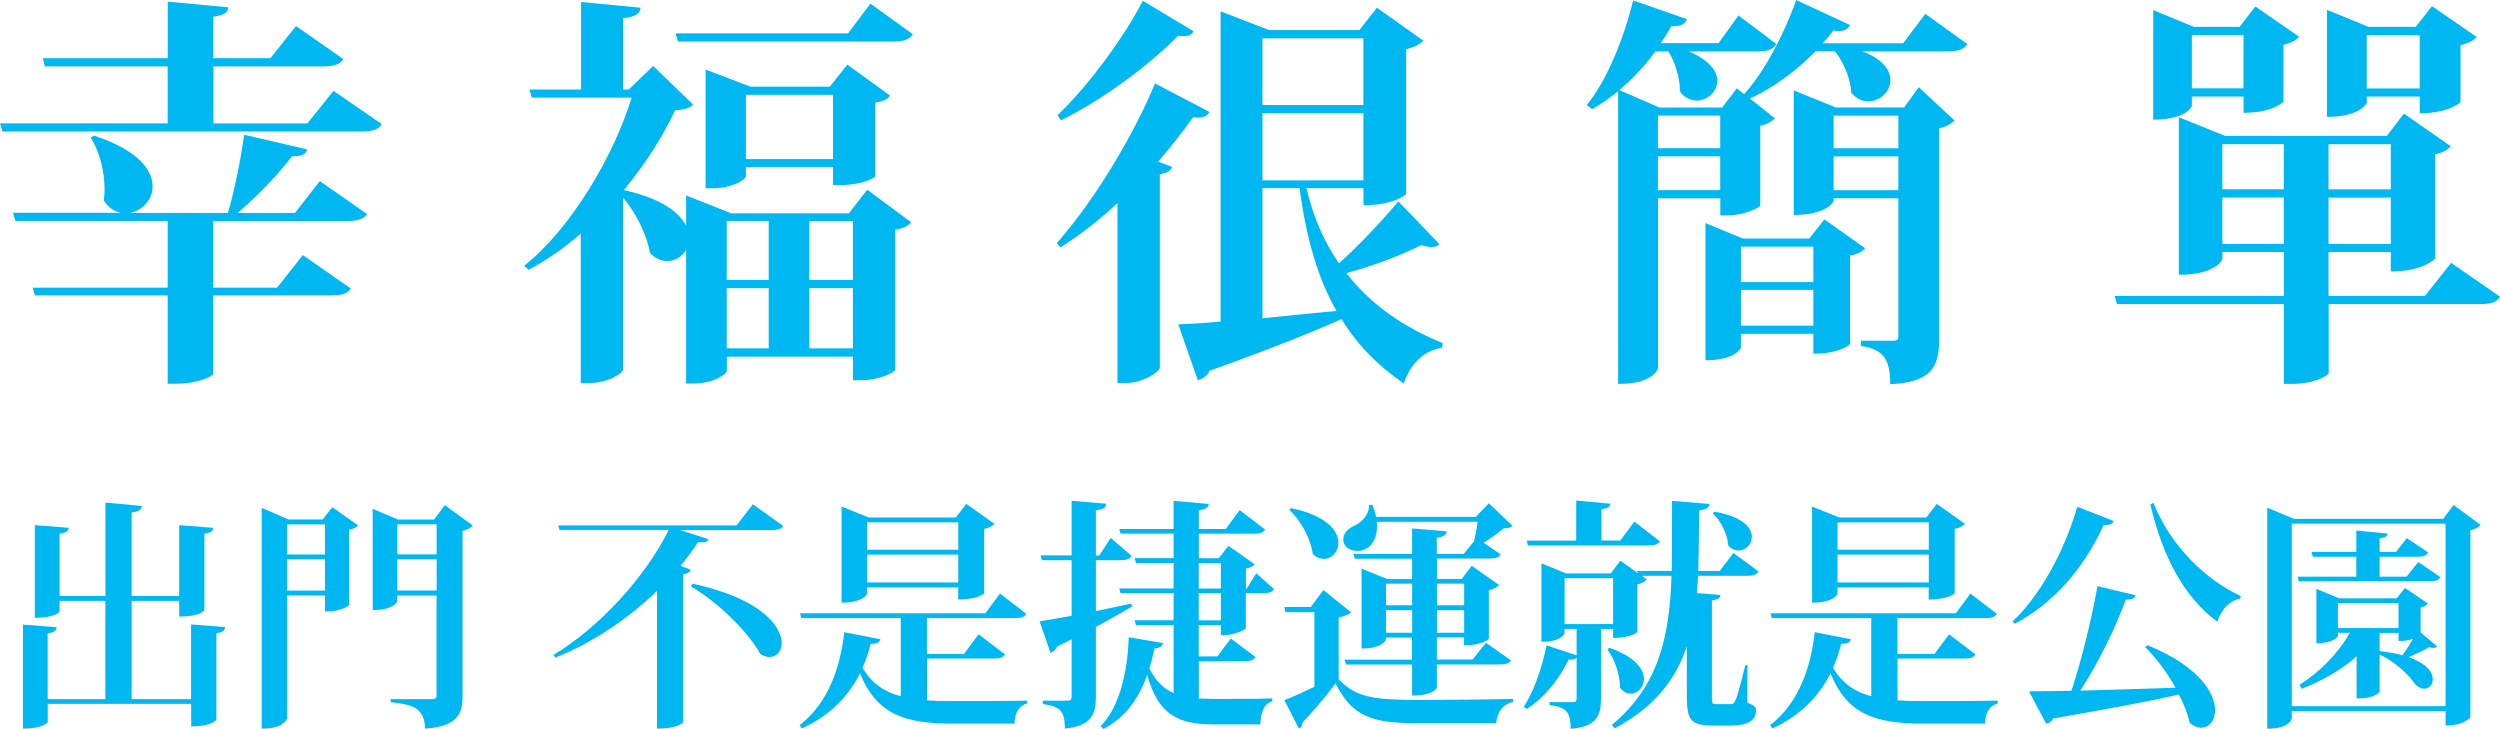
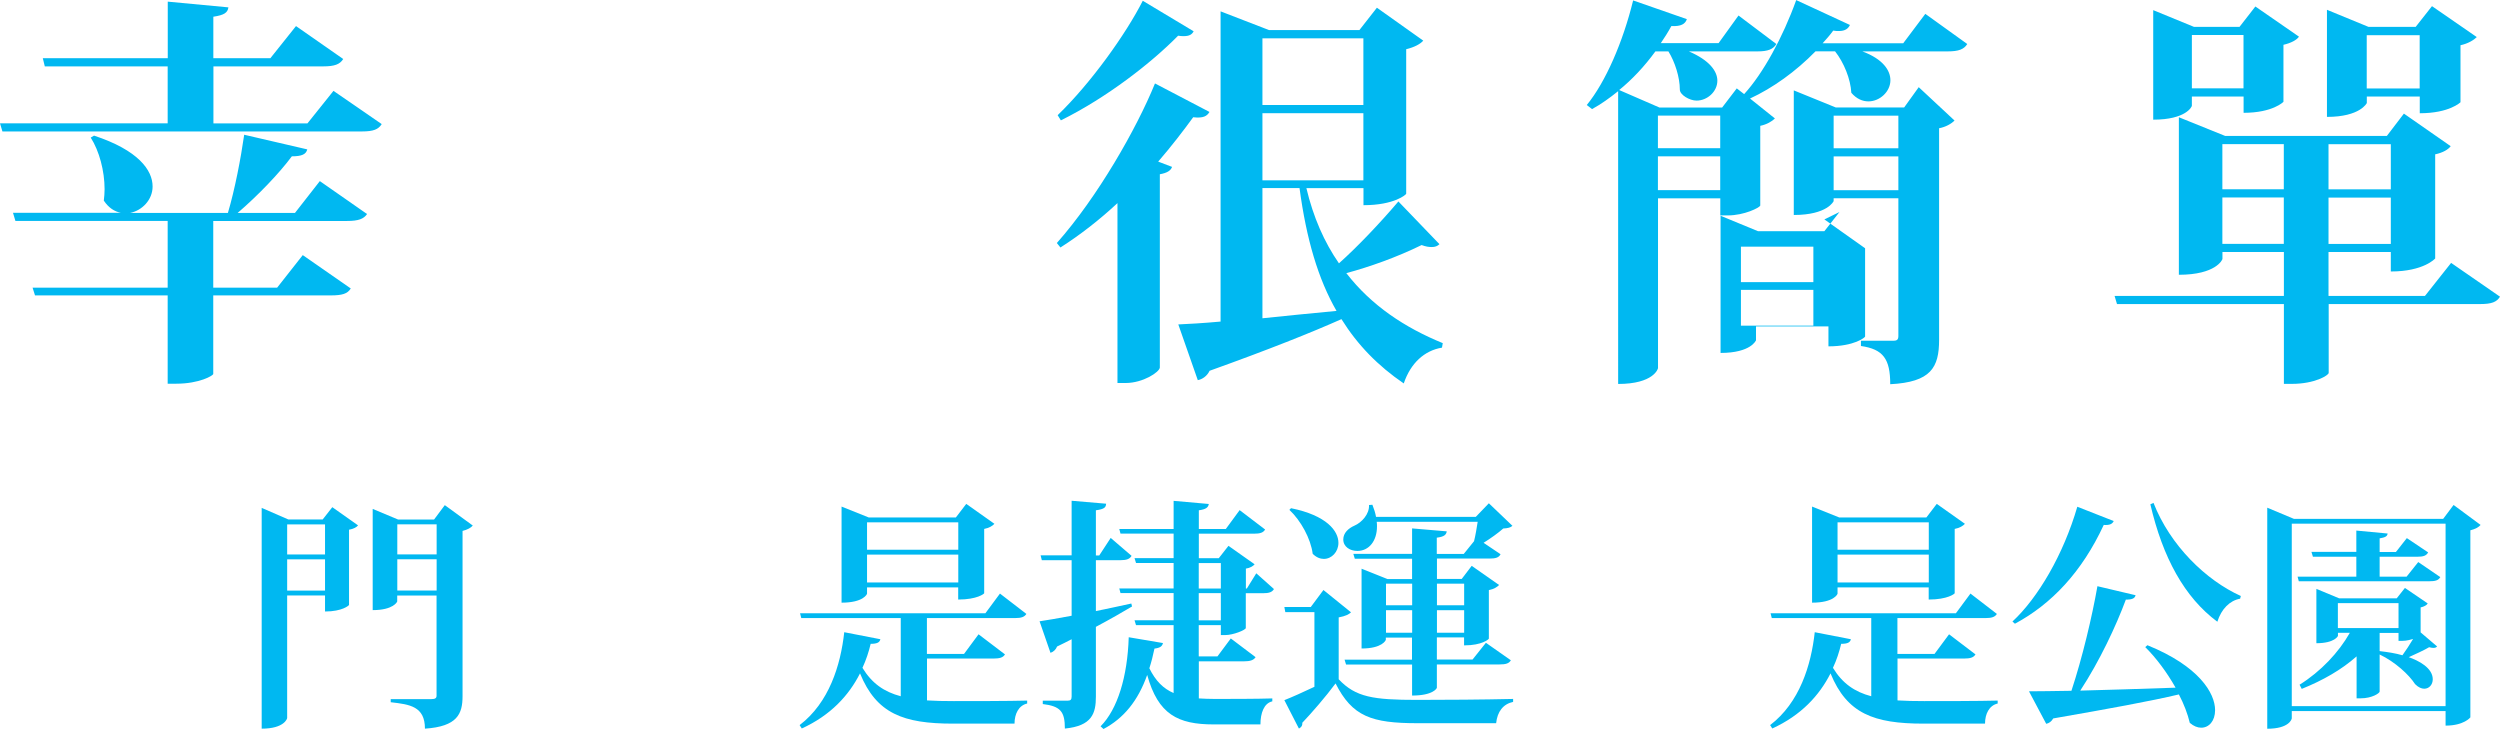
<svg xmlns="http://www.w3.org/2000/svg" id="_圖層_2" data-name="圖層 2" width="288.51" height="84.13" viewBox="0 0 288.51 84.13">
  <defs>
    <style>
      .cls-1 {
        fill: #00b8f1;
      }
    </style>
  </defs>
  <g id="text">
    <g>
-       <path class="cls-1" d="M22.06,72.06l3.92,.31c-.03,.39-.25,.59-1.01,.7v10s-.53,.76-2.91,.76v-2.6H5.51v2.1s-.48,.76-2.86,.76v-12.01l3.89,.31c-.06,.36-.25,.59-1.04,.7v7.59h6.66v-11.34H6.88v1.2c0,.06-.48,.76-2.86,.76v-10.7l3.92,.31c-.06,.36-.28,.59-1.06,.67v7.2h5.29v-10.78l4.2,.39c-.03,.42-.34,.64-1.18,.76v9.63h5.49v-8.18l3.92,.31c-.03,.36-.25,.59-1.01,.67v8.82c0,.06-.5,.76-2.91,.76v-1.82h-5.49v11.34h6.86v-8.6Z" />
      <path class="cls-1" d="M37.23,59.96l1.12-1.43,2.97,2.1c-.14,.2-.53,.42-1.04,.5v8.68c0,.06-.78,.76-2.77,.76v-1.85h-4.37v14.14c0,.08-.34,1.23-2.94,1.23v-25.48l3.08,1.34h3.95Zm.28,.56h-4.37v3.47h4.37v-3.47Zm-4.37,7.64h4.37v-3.61h-4.37v3.61Zm18.2-9.86l3.22,2.35c-.2,.25-.62,.48-1.18,.62v19.07c0,2.04-.59,3.5-4.34,3.75,0-2.58-1.76-2.8-3.95-3.05v-.36h4.7c.42,0,.59-.11,.59-.39v-11.56h-4.54v.67c0,.06-.45,1.01-2.83,1.01v-11.68l2.94,1.23h4.14l1.23-1.65Zm-.95,2.21h-4.54v3.47h4.54v-3.47Zm-4.54,7.64h4.54v-3.61h-4.54v3.61Z" />
-       <path class="cls-1" d="M86.88,58.2l3.5,2.49c-.2,.36-.56,.48-1.37,.48h-10.53l3.3,1.06c-.11,.22-.28,.36-.73,.36-.14,0-.28,0-.48-.03-.62,.92-1.29,1.85-2.04,2.74l1.18,.45c-.08,.25-.34,.45-.87,.53v17.08s-.56,.73-3.02,.73v-15.9c-3.33,3.22-7.48,6.02-11.73,7.7l-.22-.31c5.26-3.14,10.64-9.02,13.3-14.42h-12.6l-.14-.53h20.58l1.88-2.44Zm-6.97,9.16c7.87,1.68,10.3,4.9,10.3,6.86,0,.95-.59,1.6-1.4,1.6-.34,0-.7-.11-1.06-.34-1.51-2.72-4.98-6.02-8.01-7.81l.17-.31Z" />
      <path class="cls-1" d="M106.98,76.01v4.82c.92,.06,1.96,.08,3.08,.08,1.9,0,6.44,0,8.48-.06v.34c-.98,.22-1.46,1.2-1.46,2.32h-7.11c-5.71,0-8.82-1.15-10.72-5.8-1.29,2.55-3.39,4.84-6.72,6.36l-.25-.39c3.39-2.58,4.73-6.89,5.15-10.72l4.17,.81c-.08,.36-.36,.53-1.12,.53-.22,.92-.53,1.88-.95,2.77,1.09,1.79,2.49,2.77,4.42,3.28v-9.02h-11.48l-.14-.56h21.39l1.68-2.27,3.05,2.35c-.22,.34-.56,.48-1.34,.48h-10.14v4.14h4.28l1.68-2.27,3.05,2.32c-.22,.36-.59,.48-1.34,.48h-7.67Zm-6.92-8.23v.73c0,.06-.42,1.04-2.94,1.04v-11.09l3.14,1.26h10.05l1.2-1.57,3.25,2.3c-.2,.22-.59,.48-1.18,.59v7.42c0,.06-.81,.73-3,.73v-1.4h-10.53Zm10.53-7.5h-10.53v3.16h10.53v-3.16Zm-10.53,6.94h10.53v-3.22h-10.53v3.22Z" />
      <path class="cls-1" d="M126.47,70.52c1.32-.28,2.72-.56,4.09-.87l.08,.34c-1.04,.62-2.44,1.43-4.17,2.35v8.04c0,1.96-.45,3.39-3.58,3.7,0-1.96-.5-2.58-2.55-2.83v-.39h2.88c.34,0,.45-.14,.45-.48v-6.61c-.53,.28-1.09,.56-1.68,.84-.14,.36-.42,.62-.76,.73l-1.26-3.64c.78-.11,2.1-.34,3.7-.64v-6.41h-3.44l-.14-.56h3.58v-6.3l3.98,.34c-.03,.42-.17,.62-1.18,.76v5.21h.39l1.32-2.02,2.41,2.07c-.22,.36-.56,.5-1.32,.5h-2.8v5.88Zm17.3,1.96c-.03,.22-1.43,.81-2.38,.81h-.5v-1.15h-2.55v3.61h2.16l1.54-2.07,2.86,2.16c-.22,.34-.62,.48-1.34,.48h-5.21v4.28c.56,.03,1.18,.06,1.82,.06,1.48,0,5.01,0,6.66-.06v.34c-.95,.2-1.37,1.34-1.37,2.66h-5.4c-4.12,0-6.41-1.15-7.67-5.71-1.06,3-2.72,5.01-5.04,6.24l-.34-.31c1.96-1.96,3.11-5.74,3.25-10.28l3.95,.67c-.08,.36-.31,.56-.98,.64-.17,.81-.36,1.57-.59,2.27,.73,1.48,1.62,2.35,2.8,2.86v-7.84h-4.34l-.17-.56h4.51v-3.14h-6.13l-.14-.53h6.27v-2.94h-4.34l-.17-.56h4.51v-2.83h-6.13l-.14-.53h6.27v-3.25l4.06,.36c-.06,.42-.36,.62-1.15,.73v2.16h3.11l1.6-2.18,2.94,2.24c-.22,.36-.56,.48-1.32,.48h-6.33v2.83h2.3l1.12-1.43,3.02,2.13c-.17,.2-.5,.42-1.01,.5v2.3h.11l1.09-1.76,2.04,1.82c-.22,.36-.56,.48-1.29,.48h-1.96v4.03Zm-5.43-7.5v2.94h2.55v-2.94h-2.55Zm0,6.61h2.55v-3.14h-2.55v3.14Z" />
      <path class="cls-1" d="M155.92,70.66c-.22,.22-.64,.45-1.43,.59v7.14c1.96,2.07,3.98,2.38,9.07,2.38,3.22,0,7.59-.03,11.06-.11v.34c-1.15,.25-1.82,1.12-1.96,2.46h-9.07c-5.32,0-7.53-.78-9.46-4.59-1.09,1.48-2.77,3.42-3.84,4.54,.03,.36-.14,.53-.39,.67l-1.68-3.28c.87-.34,2.16-.92,3.47-1.54v-8.62h-3.36l-.11-.59h3.05l1.46-1.96,3.19,2.58Zm-6.92-12.01c4.12,.84,5.46,2.63,5.46,4,0,1.04-.78,1.85-1.68,1.85-.42,0-.87-.17-1.29-.59-.22-1.74-1.37-3.84-2.69-5.07l.2-.2Zm21.11,3.81c.17-.67,.31-1.54,.42-2.24h-11.65c.03,.17,.03,.36,.03,.53,0,1.65-.9,2.83-2.27,2.83-.84,0-1.62-.48-1.62-1.32,0-.76,.59-1.29,1.29-1.6,.84-.36,1.74-1.34,1.68-2.38l.39-.03c.2,.5,.34,.95,.42,1.4h11.51l1.51-1.57,2.72,2.6c-.22,.2-.5,.28-1.06,.31-.56,.5-1.46,1.15-2.27,1.65l1.96,1.32c-.2,.39-.56,.5-1.29,.5h-6.05v2.35h2.86l1.15-1.51,3.16,2.21c-.2,.22-.59,.48-1.18,.59v5.6c0,.06-.76,.78-2.86,.78v-.92h-3.14v2.55h4.12l1.54-1.93,2.88,2.02c-.22,.36-.56,.48-1.34,.48h-7.2v2.69c0,.06-.42,.9-2.86,.9v-3.58h-7.62l-.17-.56h7.78v-2.55h-3.02v.25c0,.06-.42,1.01-2.8,1.01v-9.21l3,1.2h2.83v-2.35h-6.61l-.17-.56h6.78v-2.94l4,.34c-.06,.39-.28,.62-1.15,.73v1.88h3.11l1.18-1.46Zm-7.14,4.9h-3.02v2.49h3.02v-2.49Zm-3.02,5.66h3.02v-2.6h-3.02v2.6Zm9.02-5.66h-3.14v2.49h3.14v-2.49Zm-3.14,5.66h3.14v-2.6h-3.14v2.6Z" />
-       <path class="cls-1" d="M202.96,65.95c-.22,.36-.59,.5-1.32,.5h-5.68c-.03,.67-.08,1.34-.14,1.99l2.72,.22c-.03,.34-.2,.5-.98,.64v11.12c0,.78,.03,.84,.5,.84h1.57c.34,0,.48-.06,.67-.5,.22-.45,.67-2.18,1.12-4h.25l-.03,4.31c.9,.39,1.01,.56,1.01,.92,0,1.06-.76,1.74-2.94,1.74h-1.93c-2.72,0-3.11-.64-3.11-3.39v-5.77c-1.26,3.81-3.67,6.97-8.32,9.49l-.34-.39c5.46-4.56,6.66-10.25,6.89-17.22h-3.44l.59,.42c-.17,.2-.56,.48-1.09,.56v5.49c0,.06-.78,.7-2.8,.7v-1.04h-1.4v8.06c0,1.9-.45,3.22-3.5,3.47,0-2.13-.67-2.52-2.44-2.74v-.34h2.74c.28,0,.39-.14,.39-.45v-4.7c-.14,.2-.42,.28-.92,.25-1.23,2.49-2.94,4.48-4.82,5.68l-.36-.25c1.06-1.57,2.07-4.31,2.63-7.08l3.47,1.15v-3.05h-1.4v.53c0,.06-.39,.95-2.66,.95v-9.04l2.83,1.15h5.18l1.09-1.46,2.02,1.43-.08-.25h4c.03-1.26,.03-4.37,.03-8.09l4.31,.36c-.03,.39-.25,.62-1.18,.73-.03,2.46-.03,4.79-.11,7h2.49l1.57-2.07,2.91,2.13Zm-26.63-3l-.14-.56h5.71v-4.62l3.95,.36c-.06,.34-.28,.53-1.04,.64v3.61h2.18l1.62-2.18,2.94,2.27c-.2,.34-.59,.48-1.34,.48h-13.89Zm9.83,9.07v-5.29h-5.6v5.29h5.6Zm-.42,2.74c3,1.06,3.98,2.49,3.98,3.61,0,.95-.73,1.68-1.54,1.68-.42,0-.87-.22-1.23-.7,.03-1.43-.62-3.3-1.46-4.42l.25-.17Zm12.12-15.71c3.25,.56,4.31,1.85,4.31,2.91,0,.87-.73,1.57-1.54,1.57-.39,0-.81-.17-1.18-.56-.08-1.29-.84-2.86-1.79-3.72l.2-.2Z" />
      <path class="cls-1" d="M218.98,76.01v4.82c.92,.06,1.96,.08,3.08,.08,1.9,0,6.44,0,8.48-.06v.34c-.98,.22-1.46,1.2-1.46,2.32h-7.11c-5.71,0-8.82-1.15-10.72-5.8-1.29,2.55-3.39,4.84-6.72,6.36l-.25-.39c3.39-2.58,4.73-6.89,5.15-10.72l4.17,.81c-.08,.36-.36,.53-1.12,.53-.22,.92-.53,1.88-.95,2.77,1.09,1.79,2.49,2.77,4.42,3.28v-9.02h-11.48l-.14-.56h21.39l1.68-2.27,3.05,2.35c-.22,.34-.56,.48-1.34,.48h-10.14v4.14h4.28l1.68-2.27,3.05,2.32c-.22,.36-.59,.48-1.34,.48h-7.67Zm-6.92-8.23v.73c0,.06-.42,1.04-2.94,1.04v-11.09l3.14,1.26h10.05l1.2-1.57,3.25,2.3c-.2,.22-.59,.48-1.18,.59v7.42c0,.06-.81,.73-3,.73v-1.4h-10.53Zm10.53-7.5h-10.53v3.16h10.53v-3.16Zm-10.53,6.94h10.53v-3.22h-10.53v3.22Z" />
      <path class="cls-1" d="M232.25,71.72c2.94-2.72,5.88-7.73,7.48-13.24l4.2,1.65c-.14,.31-.42,.5-1.15,.45-2.52,5.43-6.02,9.13-10.25,11.4l-.28-.25Zm14.2-3.02c-.08,.34-.36,.5-1.12,.5-1.12,3.02-3.02,7.08-5.26,10.5,3.11-.08,6.92-.2,11-.34-.98-1.74-2.24-3.44-3.5-4.68l.25-.22c5.94,2.41,7.81,5.52,7.81,7.5,0,1.23-.7,2.02-1.6,2.02-.42,0-.87-.17-1.32-.56-.25-1.04-.67-2.16-1.26-3.28-3.3,.78-7.9,1.62-14.5,2.77-.2,.36-.5,.56-.81,.62l-1.99-3.75c1.18,0,2.86-.03,4.9-.06,1.26-3.81,2.38-8.54,3-12.07l4.4,1.04Zm12.07,.39c-1.2,.22-2.16,1.18-2.63,2.66-3.78-2.8-6.3-7.39-7.73-13.55l.36-.17c1.93,4.93,6.05,8.93,10.08,10.75l-.08,.31Z" />
      <path class="cls-1" d="M283.16,58.28l3.11,2.3c-.2,.25-.62,.48-1.18,.62v21.59s-.73,.95-2.86,.95v-1.68h-17.75v.84c0,.08-.28,1.2-2.83,1.2v-25.51l3.08,1.29h17.22l1.2-1.6Zm-18.68,23.21h17.75v-21.06h-17.75v21.06Zm14.59-16.63l2.55,1.74c-.22,.39-.59,.48-1.29,.48h-15.04l-.14-.53h6.78v-2.3h-5.01l-.17-.56h5.18v-2.46l3.61,.34c-.03,.31-.25,.45-.92,.56v1.57h1.88l1.26-1.6,2.46,1.65c-.22,.39-.56,.5-1.26,.5h-4.34v2.3h3.11l1.34-1.68Zm1.09,4.79c-.11,.2-.42,.36-.81,.45v2.88l1.9,1.62c-.08,.11-.22,.17-.42,.17-.14,0-.31-.03-.5-.08-.56,.34-1.54,.78-2.35,1.15,1.12,.39,2.77,1.23,2.77,2.55,0,.62-.42,1.09-.98,1.09-.31,0-.67-.14-1.06-.53-.7-1.09-2.32-2.58-4.09-3.42v4.28c0,.17-.84,.78-2.21,.78h-.45v-4.84c-1.74,1.54-3.89,2.77-6.33,3.75l-.25-.48c2.46-1.54,4.51-3.72,5.8-5.99h-1.37v.36s-.36,.84-2.49,.84v-6.27l2.63,1.09h6.64l.95-1.2,2.63,1.79Zm-10.36,2.83h7v-2.88h-7v2.88Zm4.82,.56v2.1c.95,.11,1.85,.25,2.63,.48,.39-.53,.84-1.23,1.23-1.88-.78,.22-.98,.22-1.68,.22v-.92h-2.18Z" />
    </g>
    <g>
      <path class="cls-1" d="M38.46,10.47l5.59,3.85c-.38,.61-.94,.85-2.3,.85H.28l-.28-.94H19.35V7.66H5.17l-.23-.94h14.42V.19l7,.66c-.09,.61-.47,.89-1.74,1.08V6.72h6.58l2.96-3.71,5.45,3.8c-.38,.61-.99,.85-2.3,.85h-12.68v6.58h10.85l3.01-3.76Zm-4.41,14.09l2.86-3.66,5.45,3.8c-.38,.56-.99,.8-2.3,.8h-15.45v7.7h7.37l2.96-3.76,5.54,3.85c-.37,.61-.99,.8-2.3,.8h-13.57v9.06c0,.19-1.6,1.13-4.27,1.13h-.99v-10.19H4.04l-.28-.89h15.59v-7.7H1.78l-.28-.94H13.95c-.71-.14-1.41-.56-1.97-1.41,.05-.42,.09-.85,.09-1.31,0-2.11-.61-4.41-1.6-5.96l.38-.23c5.12,1.69,6.76,3.99,6.76,5.87,0,1.55-1.22,2.77-2.58,3.05h11.27c.8-2.68,1.5-6.34,1.88-9.02l7.28,1.69c-.14,.56-.61,.8-1.78,.8-1.46,1.97-3.9,4.51-6.25,6.53h6.62Z" />
-       <path class="cls-1" d="M97.97,24.61l2.11-2.72,5.07,3.76c-.33,.38-.8,.7-1.83,.85v16.16c0,.23-1.64,1.22-4.04,1.22h-.84v-2.72h-14.56v1.64c0,.33-1.46,1.46-3.9,1.46h-.8v-15.45c-.42,.8-1.27,1.31-2.16,1.31-.7,0-1.41-.28-2.02-.94-.33-2.07-1.6-4.6-3.1-6.39v19.87c0,.33-1.6,1.55-3.99,1.55h-.89V26.96c-1.88,1.64-3.9,3.05-6.01,4.18l-.52-.47c5.4-4.27,10.38-12.73,12.4-19.4h-11.51l-.28-.94h5.96V.23l6.86,.66c-.05,.7-.56,1.03-2.02,1.22V10.33h.66l2.82-2.72,4.6,4.46c-.38,.42-.94,.56-2.07,.66-1.41,3.01-3.43,6.2-5.92,9.21,4.32,.94,6.43,2.58,7.19,4.13v-3.52l5.21,2.07h13.57Zm7.37-20.67c-.38,.61-.99,.85-2.21,.85h-24.89l-.28-.94h19.91l2.58-3.43,4.88,3.52Zm-4.32,16.39c0,.19-1.55,1.03-4.04,1.03h-.85v-2.07h-10.05v1.08c0,.28-1.46,1.36-3.85,1.36h-.8V8.03l5.17,1.97h9.16l2.02-2.54,4.93,3.57c-.28,.42-.7,.66-1.69,.8v8.5Zm-12.31,5.17h-4.84v6.81h4.84v-6.81Zm-4.84,7.75v6.95h4.84v-6.95h-4.84Zm2.21-14.89h10.05v-7.42h-10.05v7.42Zm12.35,7.14h-5.03v6.81h5.03v-6.81Zm-5.03,14.7h5.03v-6.95h-5.03v6.95Z" />
      <path class="cls-1" d="M121.97,28.04c4.7-5.31,9.2-13.2,11.32-18.41l6.29,3.29c-.28,.47-.7,.75-1.88,.61-1.13,1.55-2.49,3.33-4.04,5.12l1.6,.61c-.14,.42-.56,.7-1.41,.85v22.31c-.05,.52-1.93,1.78-3.95,1.78h-.94V23.44c-2.02,1.88-4.23,3.62-6.58,5.12l-.42-.52Zm.09-14.75c3.85-3.71,7.89-9.39,9.82-13.2l5.87,3.52c-.19,.38-.52,.56-1.13,.56-.19,0-.42,0-.66-.05-3.1,3.15-8.22,7.14-13.53,9.77l-.38-.61Zm28.7,8.41c.8,3.38,2.07,6.25,3.76,8.69,2.11-1.88,4.7-4.6,6.86-7.14l4.74,4.93c-.23,.23-.52,.33-.89,.33-.33,0-.7-.05-1.17-.23-2.87,1.41-6.06,2.54-8.69,3.24,2.91,3.76,6.76,6.29,11.13,8.08l-.09,.52c-2.02,.33-3.62,1.78-4.41,4.13-2.96-2.02-5.31-4.41-7.19-7.42-3.48,1.55-8.41,3.52-15.22,5.96-.28,.61-.85,.99-1.36,1.08l-2.25-6.43c1.13-.05,2.82-.14,4.88-.33V1.31l5.59,2.16h10.43l2.02-2.58,5.35,3.8c-.33,.38-.99,.75-1.97,.99V22.36c0,.09-1.36,1.32-4.93,1.32v-1.97h-6.58Zm6.58-17.28h-11.65v7.7h11.65V4.42Zm-11.65,16.39h11.65v-7.75h-11.65v7.75Zm0,.89v15.03c2.63-.28,5.54-.56,8.55-.85-2.11-3.66-3.48-8.27-4.27-14.18h-4.27Z" />
-       <path class="cls-1" d="M222.19,1.6l4.84,3.48c-.38,.61-.99,.85-2.25,.85h-9.86c2.4,.89,3.24,2.21,3.24,3.33,0,1.31-1.22,2.44-2.54,2.44-.66,0-1.36-.28-1.97-.99-.09-1.6-.85-3.48-1.88-4.79h-2.25c-2.3,2.35-4.93,4.23-7.56,5.45l2.87,2.3c-.33,.33-.94,.7-1.69,.85v9.21c-.09,.23-1.83,1.13-3.76,1.13h-.85v-1.97h-7.19v19.59c0,.09-.52,1.83-4.6,1.83V10.52c-.99,.8-1.97,1.5-3.01,2.07l-.61-.47c2.16-2.63,4.18-7.28,5.35-12.07l6.2,2.16c-.19,.56-.66,.85-1.79,.8-.38,.7-.8,1.36-1.22,1.97h6.67l2.3-3.19,4.37,3.29c-.37,.61-.99,.85-2.16,.85h-7.94c2.4,1.03,3.29,2.3,3.29,3.38,0,1.27-1.17,2.3-2.4,2.3-.8,0-1.93-.66-1.93-1.27,0-1.41-.56-3.19-1.32-4.41h-1.5c-1.27,1.74-2.68,3.24-4.18,4.46l4.65,2.02h7.23l1.69-2.21,.85,.66c2.16-2.35,4.46-6.53,6.01-10.85l6.2,2.87c-.19,.42-.56,.7-1.27,.7-.19,0-.42,0-.66-.05-.37,.52-.8,.99-1.22,1.46h9.3l2.54-3.38Zm-23.67,11.74h-7.19v3.76h7.19v-3.76Zm-7.19,8.6h7.19v-3.9h-7.19v3.9Zm19.21,3.38l4.7,3.33c-.24,.33-.89,.7-1.74,.85v10.19c0,.09-1.22,1.13-4.23,1.13v-2.3h-8.36v1.6s-.56,1.46-4.09,1.46v-15.83l4.32,1.78h7.66l1.74-2.21Zm-1.27,3.15h-8.36v4.09h8.36v-4.09Zm-8.36,9.11h8.36v-4.13h-8.36v4.13Zm18.83-25.17l1.69-2.35,4.13,3.85c-.37,.38-1.03,.75-1.78,.89v24.42c0,3.19-.94,4.88-5.64,5.12,0-2.91-.8-4.04-3.38-4.41v-.61h3.76c.42,0,.56-.14,.56-.56v-15.88h-7.47v.33s-.7,1.6-4.6,1.6V10.43l4.84,1.97h7.89Zm-.66,.94h-7.47v3.76h7.47v-3.76Zm-7.47,8.6h7.47v-3.9h-7.47v3.9Z" />
+       <path class="cls-1" d="M222.19,1.6l4.84,3.48c-.38,.61-.99,.85-2.25,.85h-9.86c2.4,.89,3.24,2.21,3.24,3.33,0,1.31-1.22,2.44-2.54,2.44-.66,0-1.36-.28-1.97-.99-.09-1.6-.85-3.48-1.88-4.79h-2.25c-2.3,2.35-4.93,4.23-7.56,5.45l2.87,2.3c-.33,.33-.94,.7-1.69,.85v9.21c-.09,.23-1.83,1.13-3.76,1.13h-.85v-1.97h-7.19v19.59c0,.09-.52,1.83-4.6,1.83V10.52c-.99,.8-1.97,1.5-3.01,2.07l-.61-.47c2.16-2.63,4.18-7.28,5.35-12.07l6.2,2.16c-.19,.56-.66,.85-1.79,.8-.38,.7-.8,1.36-1.22,1.97h6.67l2.3-3.19,4.37,3.29c-.37,.61-.99,.85-2.16,.85h-7.94c2.4,1.03,3.29,2.3,3.29,3.38,0,1.27-1.17,2.3-2.4,2.3-.8,0-1.93-.66-1.93-1.27,0-1.41-.56-3.19-1.32-4.41h-1.5c-1.27,1.74-2.68,3.24-4.18,4.46l4.65,2.02h7.23l1.69-2.21,.85,.66c2.16-2.35,4.46-6.53,6.01-10.85l6.2,2.87c-.19,.42-.56,.7-1.27,.7-.19,0-.42,0-.66-.05-.37,.52-.8,.99-1.22,1.46h9.3l2.54-3.38Zm-23.67,11.74h-7.19v3.76h7.19v-3.76Zm-7.19,8.6h7.19v-3.9h-7.19v3.9Zm19.21,3.38l4.7,3.33v10.19c0,.09-1.22,1.13-4.23,1.13v-2.3h-8.36v1.6s-.56,1.46-4.09,1.46v-15.83l4.32,1.78h7.66l1.74-2.21Zm-1.27,3.15h-8.36v4.09h8.36v-4.09Zm-8.36,9.11h8.36v-4.13h-8.36v4.13Zm18.83-25.17l1.69-2.35,4.13,3.85c-.37,.38-1.03,.75-1.78,.89v24.42c0,3.19-.94,4.88-5.64,5.12,0-2.91-.8-4.04-3.38-4.41v-.61h3.76c.42,0,.56-.14,.56-.56v-15.88h-7.47v.33s-.7,1.6-4.6,1.6V10.43l4.84,1.97h7.89Zm-.66,.94h-7.47v3.76h7.47v-3.76Zm-7.47,8.6h7.47v-3.9h-7.47v3.9Z" />
      <path class="cls-1" d="M282.87,30.34l5.64,3.9c-.38,.61-.94,.85-2.3,.85h-17.47v7.94c0,.28-1.6,1.27-4.23,1.27h-.94v-9.21h-19.26l-.28-.94h19.54v-5.07h-7.09v.8c0,.09-.75,1.83-5.03,1.83V13.53l5.35,2.16h18.65l1.97-2.58,5.4,3.76c-.28,.38-.89,.75-1.79,.94v12.02s-1.31,1.5-5.12,1.5v-2.25h-7.19v5.07h11.13l3.01-3.8Zm-29.92-19.21v1.08c0,.09-.66,1.6-4.46,1.6V1.17l4.7,1.93h5.26l1.83-2.35,5.03,3.48c-.24,.38-.94,.75-1.79,.94v6.58s-1.22,1.27-4.6,1.27v-1.88h-5.96Zm5.96-7.09h-5.96v6.15h5.96V4.04Zm4.65,12.59h-7.09v5.21h7.09v-5.21Zm-7.09,11.51h7.09v-5.35h-7.09v5.35Zm16.67-17v.75s-.75,1.6-4.6,1.6V1.13l4.79,1.97h5.45l1.88-2.39,5.17,3.57c-.33,.33-.99,.75-1.88,.94v6.58s-1.27,1.27-4.7,1.27v-1.93h-6.11Zm2.77,5.5h-7.19v5.21h7.19v-5.21Zm-7.19,11.51h7.19v-5.35h-7.19v5.35Zm10.52-24.09h-6.11v6.15h6.11V4.04Z" />
    </g>
  </g>
</svg>